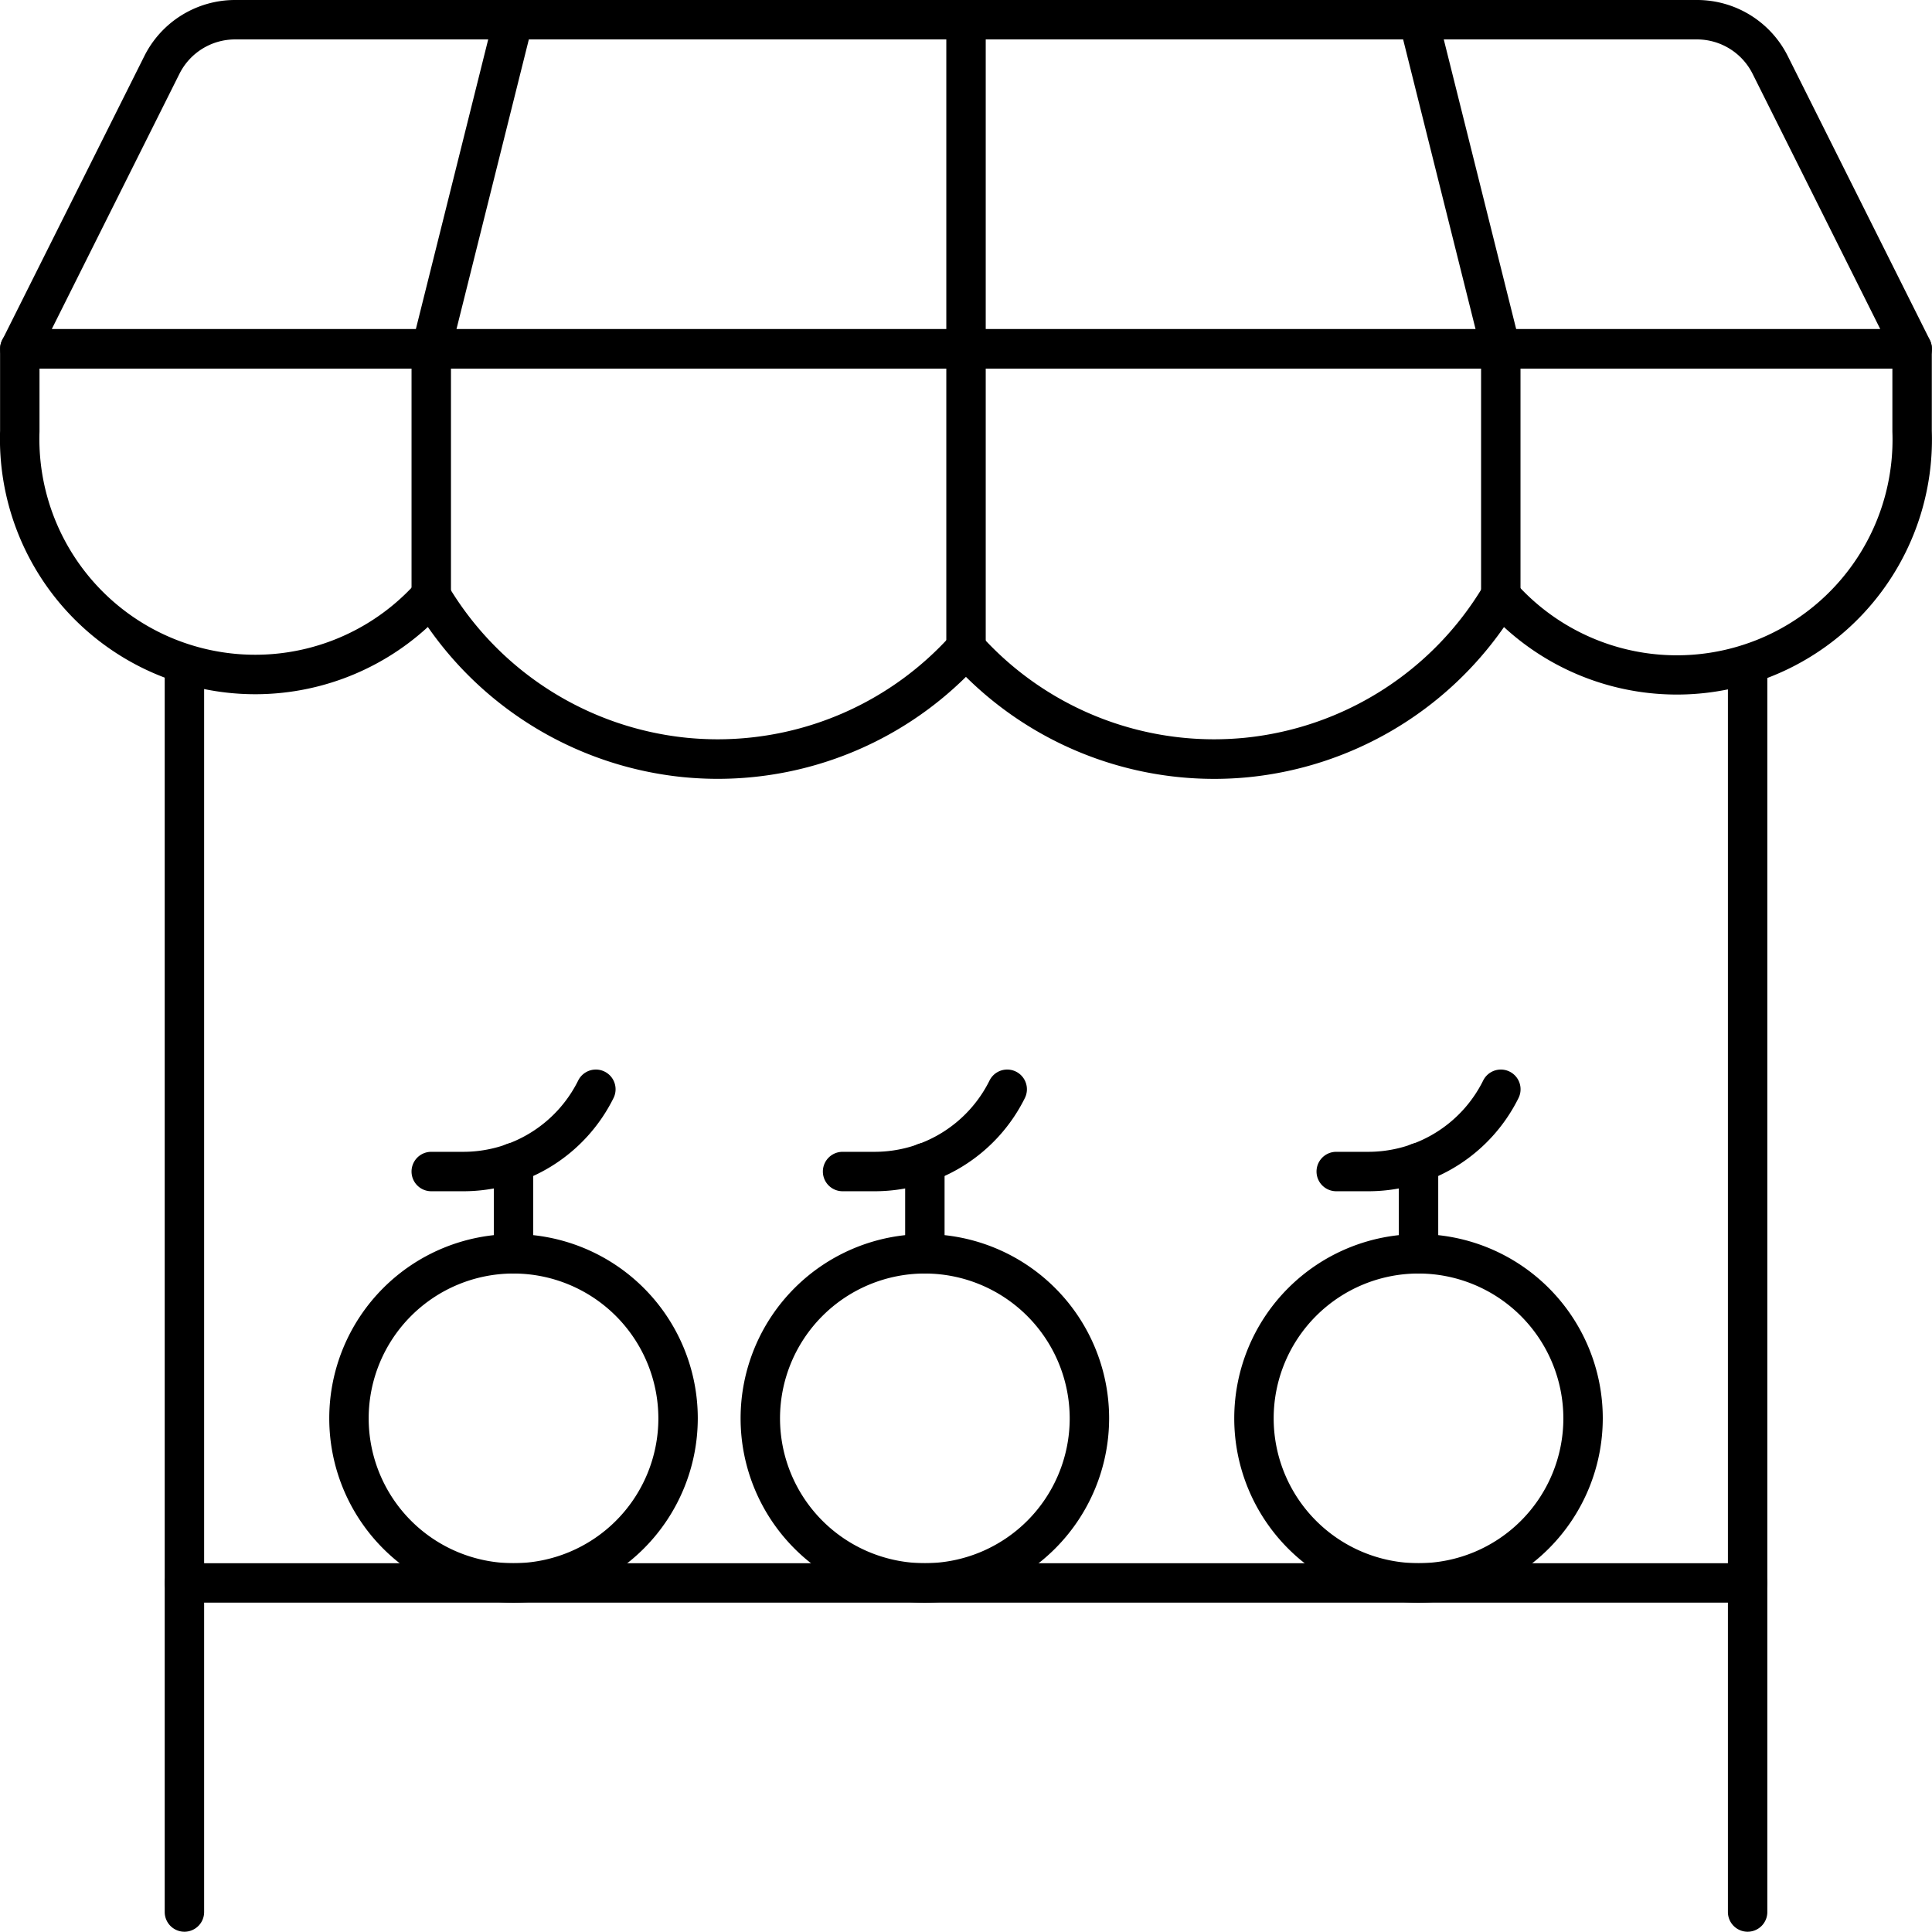
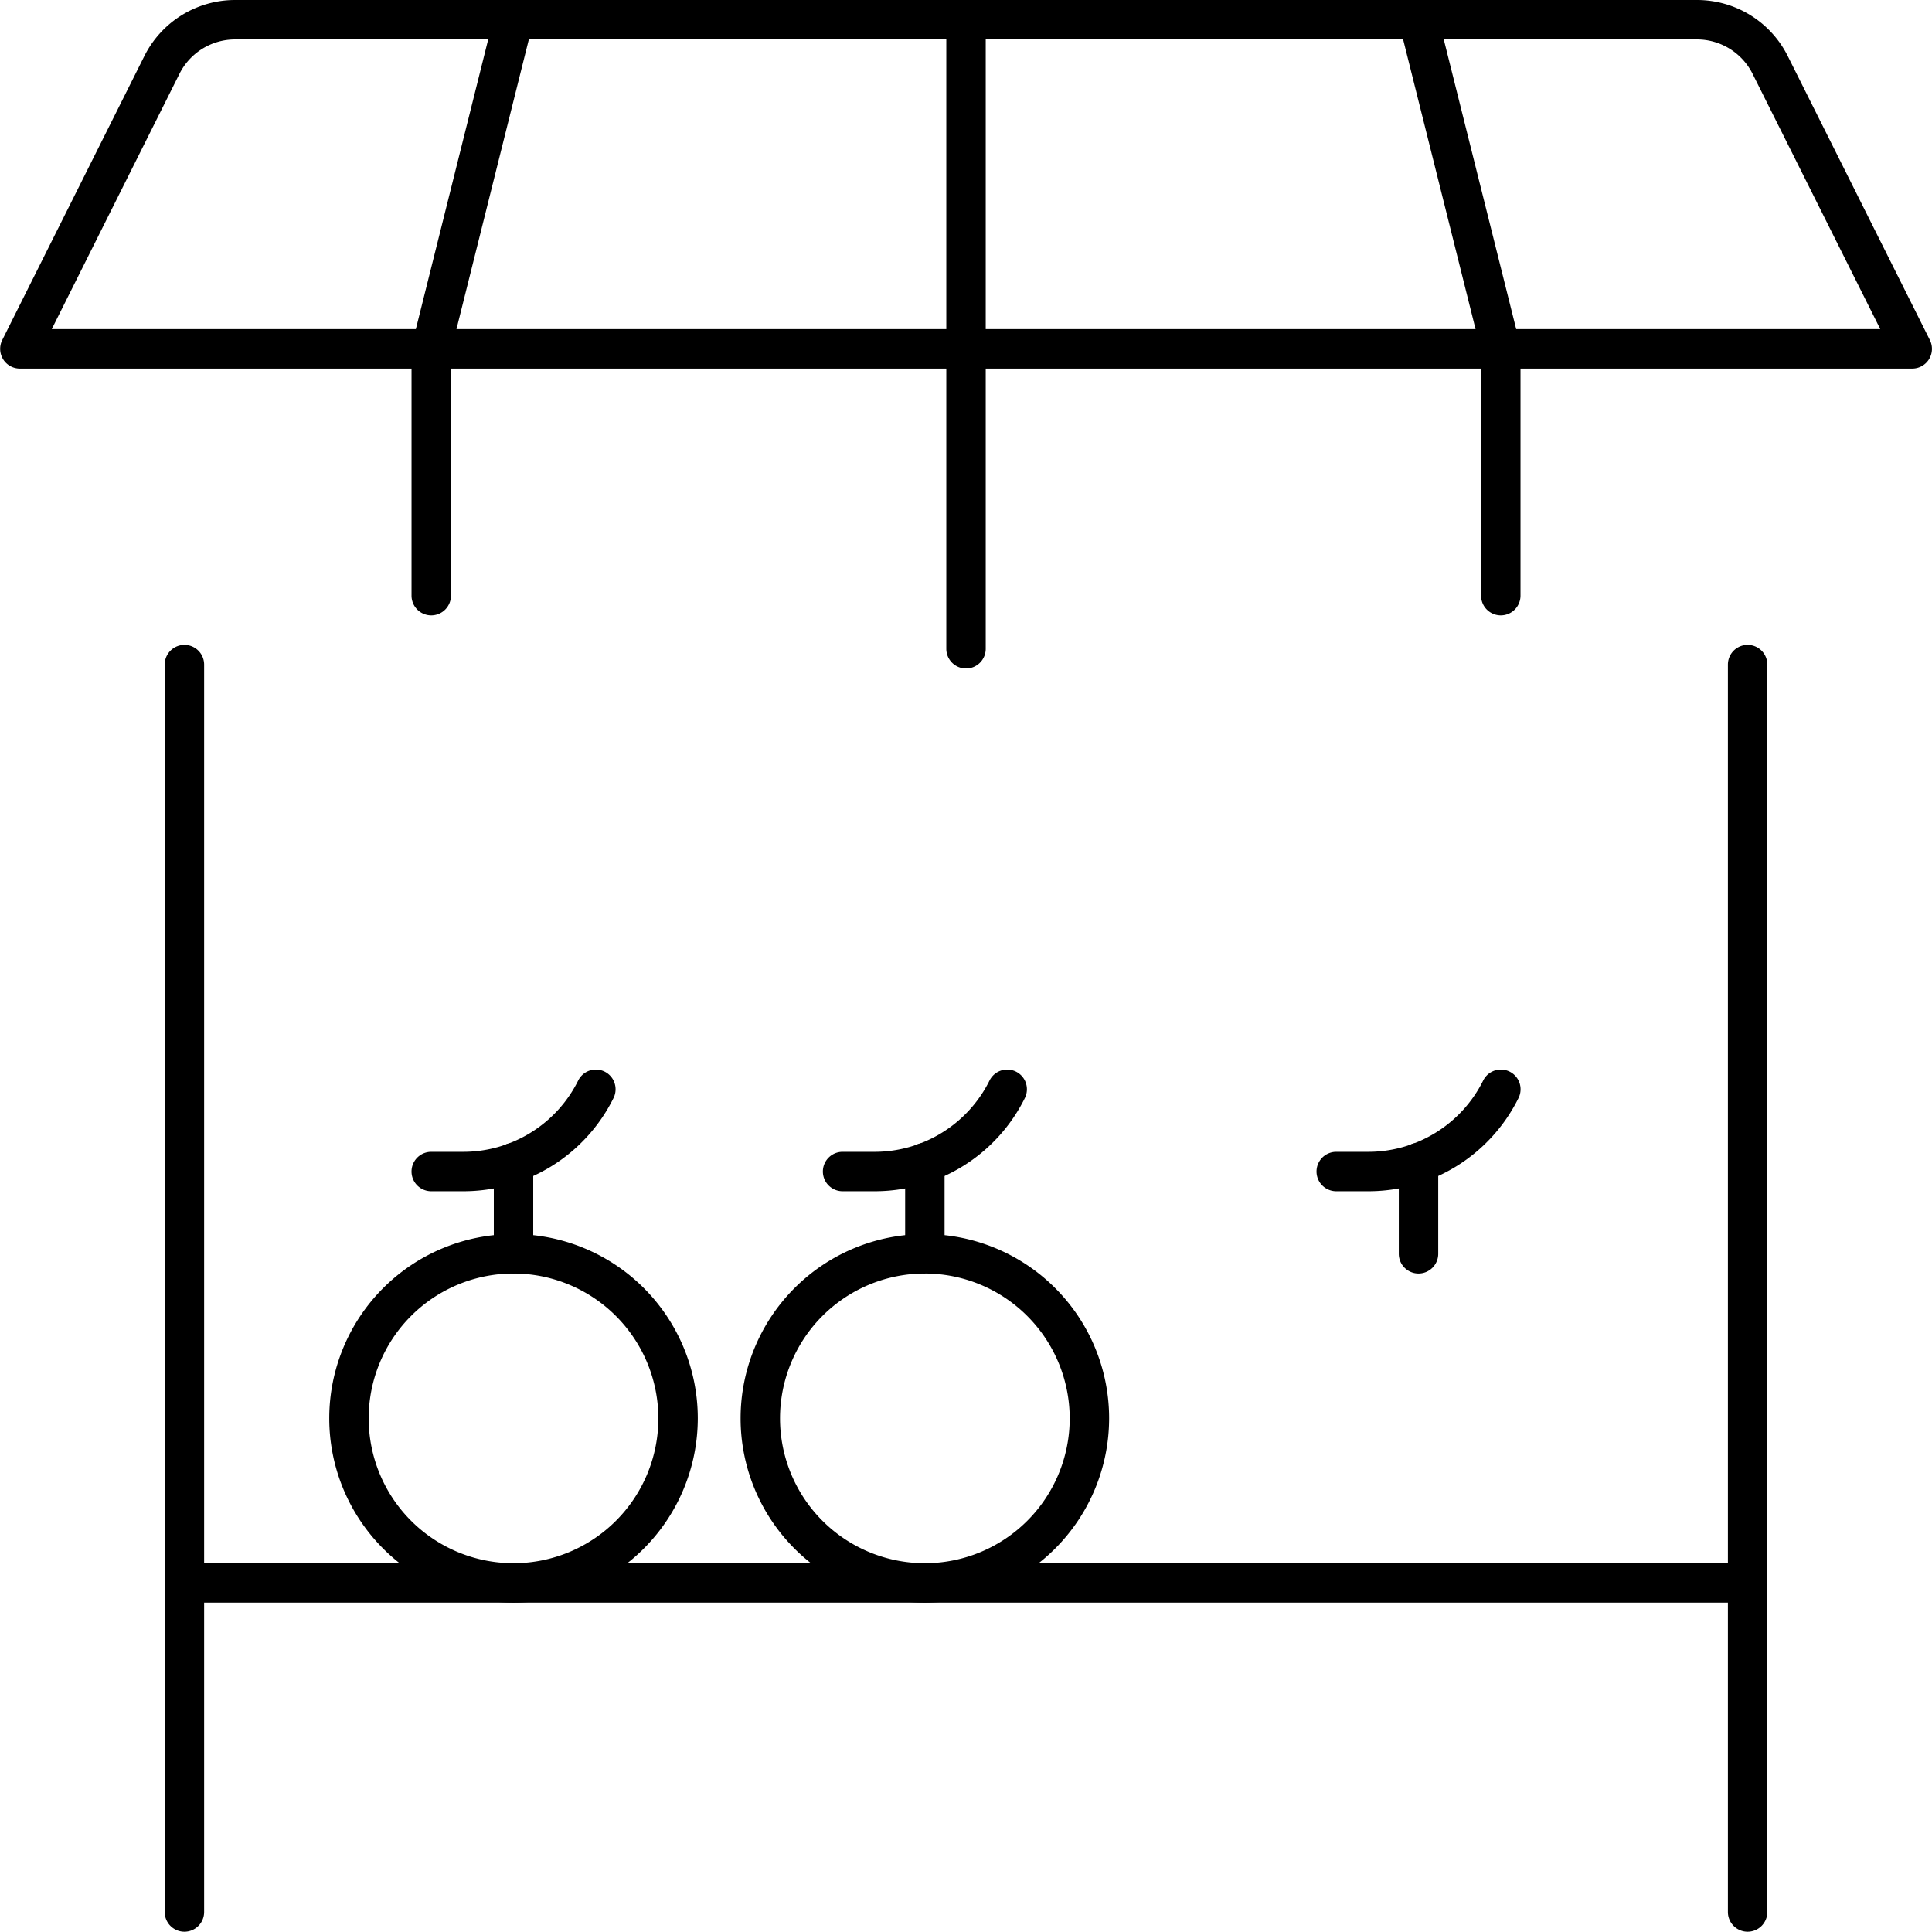
<svg xmlns="http://www.w3.org/2000/svg" width="49.007" height="49" viewBox="0 0 49.007 49">
  <g transform="translate(0.002 0)">
    <path d="M2.5,40.48a.5.5,0,0,1-.5-.5V8.338a.5.5,0,0,1,1,0V39.98A.5.5,0,0,1,2.5,40.48Z" transform="translate(2.176 8.52)" />
    <path d="M21.5,40.48a.5.5,0,0,1-.5-.5V8.338a.5.5,0,0,1,1,0V39.98A.5.5,0,0,1,21.5,40.48Z" transform="translate(22.828 8.52)" />
    <path d="M5.963,0H43.036a2.573,2.573,0,0,1,2.313,1.431l3.6,7.194a.5.5,0,0,1-.447.724H.5a.5.5,0,0,1-.447-.724l3.6-7.194A2.573,2.573,0,0,1,5.963,0ZM47.691,8.348l-3.236-6.47A1.578,1.578,0,0,0,43.036,1H5.964a1.578,1.578,0,0,0-1.419.878L1.309,8.348Z" transform="translate(0.002 0)" />
-     <path d="M.5,4h48a.5.5,0,0,1,.5.5V6.578a6.471,6.471,0,0,1-10.852,4.98,8.983,8.983,0,0,1-6.477,3.808c-.291.029-.586.043-.878.043A8.959,8.959,0,0,1,24.5,12.821a8.959,8.959,0,0,1-6.293,2.587c-.292,0-.587-.015-.878-.043a8.982,8.982,0,0,1-6.478-3.809A6.475,6.475,0,0,1,0,6.579V4.5A.5.5,0,0,1,.5,4ZM48,5H1V6.587Q1,6.6,1,6.6a5.475,5.475,0,0,0,9.562,3.825.5.5,0,0,1,.8.078,7.975,7.975,0,0,0,6.063,3.864c.258.025.52.038.78.038a7.957,7.957,0,0,0,5.92-2.646.5.5,0,0,1,.745,0,7.957,7.957,0,0,0,5.92,2.646c.259,0,.521-.013.78-.038a7.975,7.975,0,0,0,6.063-3.864.5.5,0,0,1,.8-.077A5.471,5.471,0,0,0,48,6.6q0-.009,0-.018Z" transform="translate(0 4.348)" />
    <path d="M5.5,15.609a.5.5,0,0,1-.5-.5V8.848a.5.5,0,0,1,.015-.121L7.1.379a.5.5,0,1,1,.97.243L6,8.909v6.2A.5.5,0,0,1,5.5,15.609Z" transform="translate(5.437 0)" />
    <path d="M12,16.957a.5.5,0,0,1-.5-.5V.5a.5.5,0,1,1,1,0V16.457A.5.5,0,0,1,12,16.957Z" transform="translate(12.502 0)" />
    <path d="M19.587,15.609a.5.5,0,0,1-.5-.5v-6.2L17.015.621a.5.5,0,1,1,.97-.243l2.087,8.348a.5.5,0,0,1,.015.121v6.261A.5.5,0,0,1,19.587,15.609Z" transform="translate(18.48 0)" />
    <path d="M42.152,20H2.5a.5.5,0,0,1,0-1H42.152a.5.5,0,0,1,0,1Z" transform="translate(2.176 20.652)" />
    <path d="M8.674,24.348a4.674,4.674,0,1,1,4.674-4.674A4.679,4.679,0,0,1,8.674,24.348Zm0-8.348a3.674,3.674,0,1,0,3.674,3.674A3.678,3.678,0,0,0,8.674,16Z" transform="translate(4.35 16.304)" />
    <path d="M6.5,17.205a.5.5,0,0,1-.5-.5V14.391a.5.5,0,0,1,1,0v2.314A.5.5,0,0,1,6.5,17.205Z" transform="translate(6.524 15.099)" />
    <path d="M6.3,16.087H5.5a.5.5,0,1,1,0-1h.8a3.255,3.255,0,0,0,2.928-1.81.5.5,0,1,1,.895.447A4.25,4.25,0,0,1,6.3,16.087Z" transform="translate(5.437 14.13)" />
    <path d="M13.674,24.348a4.674,4.674,0,1,1,4.674-4.674A4.679,4.679,0,0,1,13.674,24.348Zm0-8.348a3.674,3.674,0,1,0,3.674,3.674A3.678,3.678,0,0,0,13.674,16Z" transform="translate(9.784 16.304)" />
-     <path d="M11.5,17.205a.5.5,0,0,1-.5-.5V14.391a.5.5,0,0,1,1,0v2.314A.5.5,0,0,1,11.5,17.205Z" transform="translate(11.958 15.099)" />
+     <path d="M11.5,17.205a.5.5,0,0,1-.5-.5V14.391a.5.5,0,0,1,1,0v2.314Z" transform="translate(11.958 15.099)" />
    <path d="M11.3,16.087h-.8a.5.5,0,1,1,0-1h.8a3.255,3.255,0,0,0,2.928-1.81.5.5,0,0,1,.895.447A4.25,4.25,0,0,1,11.3,16.087Z" transform="translate(10.871 14.13)" />
-     <path d="M19.674,24.348a4.674,4.674,0,1,1,4.674-4.674A4.679,4.679,0,0,1,19.674,24.348Zm0-8.348a3.674,3.674,0,1,0,3.674,3.674A3.678,3.678,0,0,0,19.674,16Z" transform="translate(16.306 16.304)" />
    <path d="M17.5,17.205a.5.5,0,0,1-.5-.5V14.391a.5.5,0,0,1,1,0v2.314A.5.5,0,0,1,17.5,17.205Z" transform="translate(18.48 15.099)" />
    <path d="M17.3,16.087h-.8a.5.5,0,0,1,0-1h.8a3.255,3.255,0,0,0,2.928-1.81.5.5,0,1,1,.895.447A4.25,4.25,0,0,1,17.3,16.087Z" transform="translate(17.393 14.13)" />
  </g>
</svg>